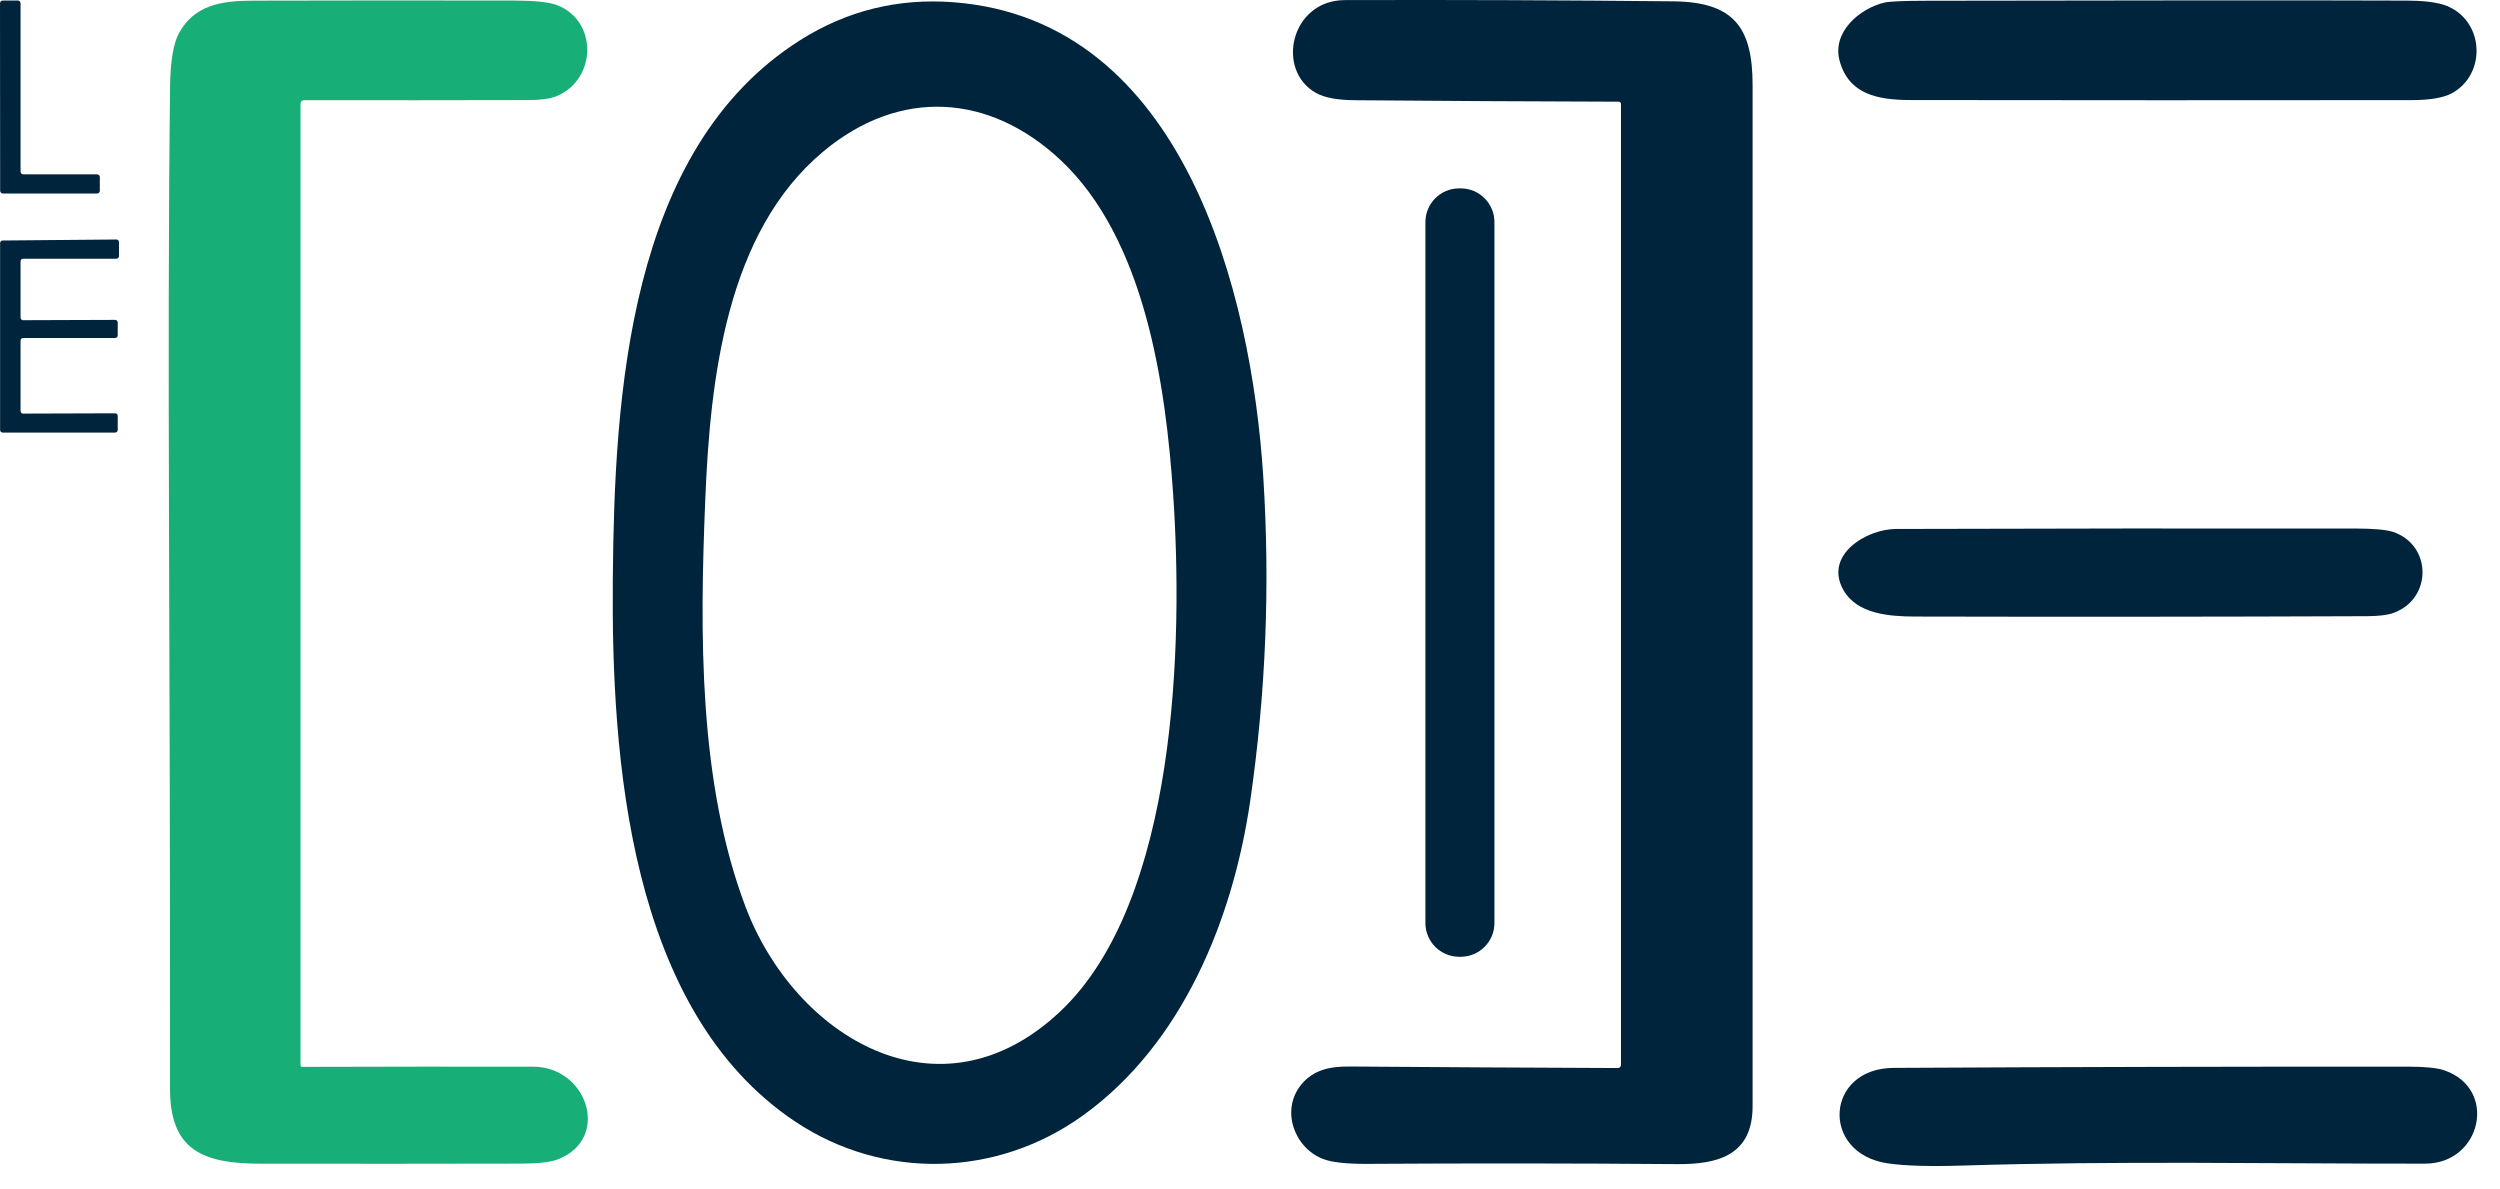
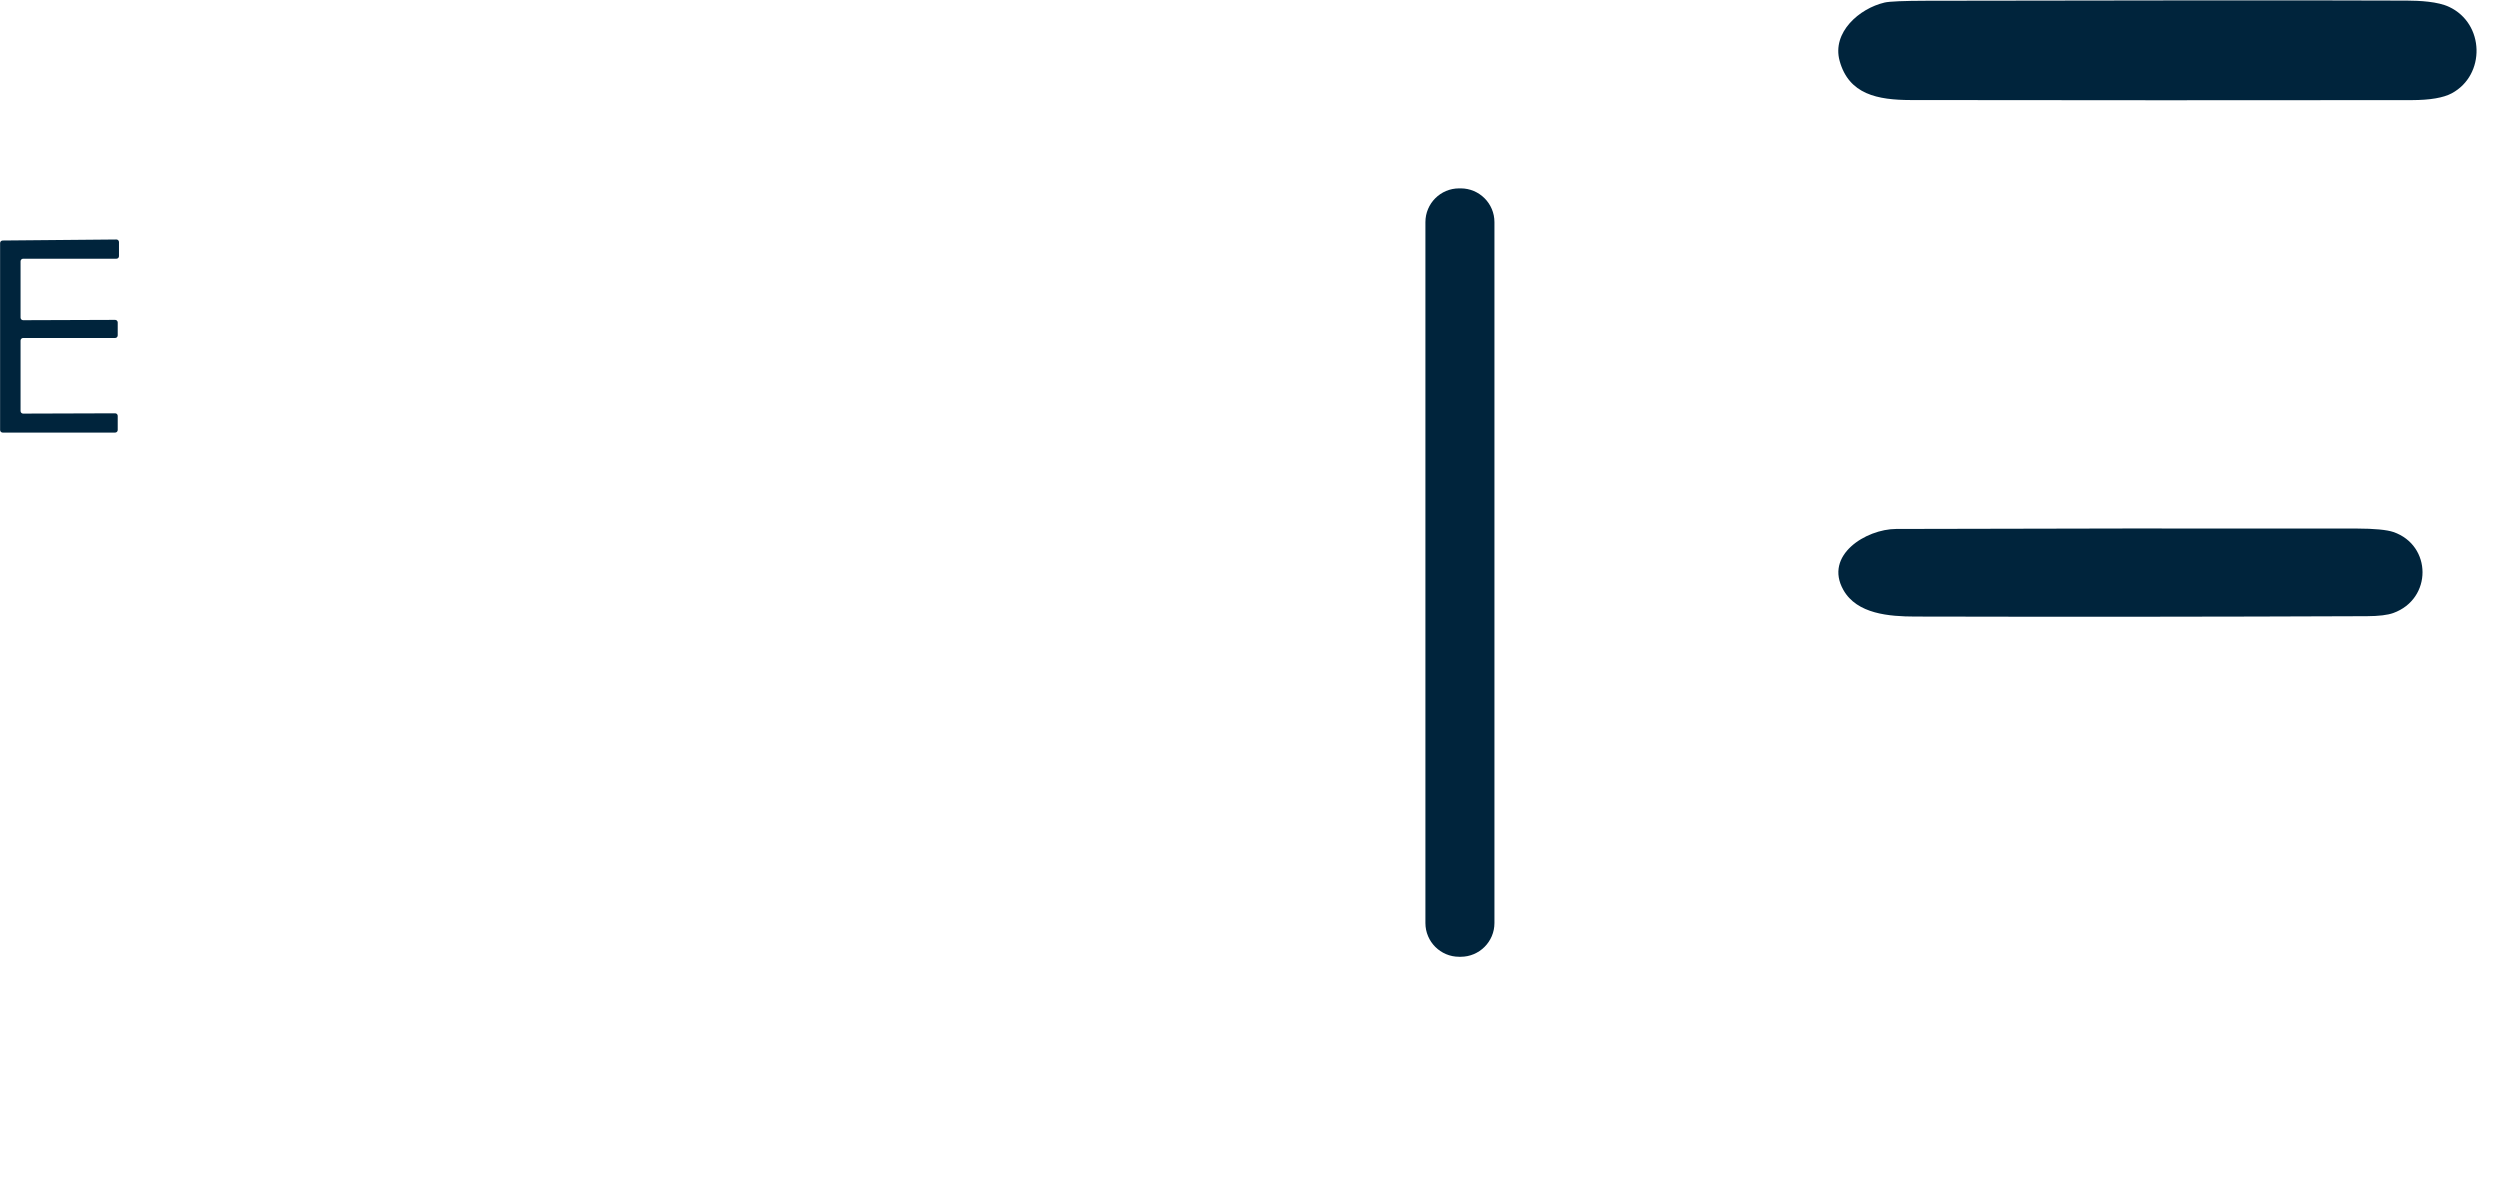
<svg xmlns="http://www.w3.org/2000/svg" width="103" height="49" viewBox="0 0 103 49" fill="none">
  <g clip-path="url(#clip0_423_161)">
-     <path d="M4.112 7.297V7.86C4.112 7.89 4.1 7.919 4.079 7.94C4.058 7.961 4.029 7.973 3.998 7.973H0.12C0.09 7.973 0.061 7.961 0.04 7.94C0.018 7.919 0.006 7.89 0.006 7.86L9.15528e-05 0.135C9.103e-05 0.12 0.003 0.105 0.009 0.091C0.014 0.077 0.023 0.065 0.033 0.054C0.044 0.044 0.057 0.035 0.07 0.03C0.084 0.024 0.099 0.021 0.114 0.021H0.733C0.748 0.021 0.763 0.024 0.777 0.03C0.791 0.035 0.803 0.044 0.814 0.054C0.824 0.065 0.833 0.077 0.838 0.091C0.844 0.105 0.847 0.12 0.847 0.135V7.07C0.847 7.085 0.85 7.099 0.856 7.113C0.861 7.127 0.87 7.14 0.88 7.15C0.891 7.161 0.903 7.169 0.917 7.175C0.931 7.181 0.946 7.183 0.961 7.183H3.998C4.029 7.183 4.058 7.195 4.079 7.217C4.1 7.238 4.112 7.267 4.112 7.297Z" fill="#00243C" />
-     <path d="M12.381 4.289V43.887C12.381 43.896 12.383 43.905 12.386 43.913C12.389 43.921 12.394 43.929 12.401 43.935C12.407 43.941 12.414 43.946 12.422 43.95C12.431 43.953 12.439 43.955 12.448 43.955C15.722 43.945 18.894 43.942 21.964 43.946C24.203 43.95 25.166 46.894 23.011 47.755C22.705 47.877 22.202 47.939 21.503 47.941C17.914 47.949 14.325 47.95 10.736 47.945C8.37 47.942 7.003 47.397 7.005 44.863C7.022 26.67 6.874 14.645 7.007 3.57C7.019 2.528 7.142 1.794 7.373 1.367C7.995 0.227 9.084 0.029 10.405 0.027C14.002 0.017 17.6 0.016 21.199 0.023C22.028 0.026 22.601 0.085 22.918 0.2C24.635 0.828 24.599 3.265 22.935 3.96C22.677 4.067 22.295 4.121 21.791 4.123C18.72 4.131 15.638 4.132 12.545 4.127C12.436 4.127 12.381 4.181 12.381 4.289Z" fill="#18AE77" />
-     <path d="M32.765 46.211C25.895 41.631 25.181 31.197 25.248 23.826C25.314 16.385 25.863 6.143 32.969 1.654C34.895 0.437 37.002 -0.083 39.293 0.093C48.784 0.826 51.564 12.081 52.047 19.648C52.332 24.116 52.153 28.562 51.51 32.988C50.797 37.881 48.712 43.011 44.619 45.956C41.069 48.514 36.394 48.63 32.765 46.211ZM30.711 37.348C32.733 42.714 38.701 46.373 43.685 41.669C48.508 37.119 48.748 26.44 48.335 20.384C48.027 15.838 47.172 9.84 43.677 6.577C40.776 3.872 37.087 3.596 33.915 6.246C29.925 9.579 29.261 15.612 29.059 20.546C28.827 26.131 28.779 32.219 30.711 37.348Z" fill="#00243C" />
-     <path d="M66.656 44.003C66.69 44.003 66.723 43.99 66.747 43.966C66.771 43.942 66.785 43.909 66.785 43.875V4.287C66.785 4.261 66.775 4.236 66.756 4.218C66.738 4.2 66.713 4.19 66.688 4.19C63.069 4.18 59.441 4.16 55.805 4.129C55.096 4.123 54.568 4.024 54.221 3.83C52.544 2.896 53.174 0.01 55.409 0.004C59.919 -0.009 64.427 0.008 68.936 0.055C71.415 0.08 72.207 1.108 72.207 3.501C72.21 17.526 72.21 31.551 72.207 45.577C72.207 47.602 70.773 47.974 69.102 47.962C64.854 47.928 60.605 47.925 56.355 47.951C55.474 47.957 54.855 47.888 54.497 47.745C53.309 47.273 52.763 45.729 53.608 44.69C54.099 44.086 54.773 43.934 55.596 43.94C59.306 43.968 62.992 43.989 66.656 44.003Z" fill="#00243C" />
    <path d="M75.793 2.509C75.468 1.331 76.608 0.347 77.644 0.105C77.848 0.057 78.432 0.033 79.395 0.031C88.451 0.012 95.044 0.01 99.174 0.025C99.684 0.027 100.438 0.063 100.904 0.284C102.374 0.975 102.408 3.09 101.016 3.842C100.67 4.029 100.119 4.123 99.364 4.125C92.488 4.133 85.61 4.132 78.731 4.122C77.356 4.12 76.174 3.891 75.793 2.509Z" fill="#00243C" />
    <path d="M60.181 7.761H60.117C59.349 7.761 58.727 8.383 58.727 9.151V38.029C58.727 38.797 59.349 39.419 60.117 39.419H60.181C60.948 39.419 61.571 38.797 61.571 38.029V9.151C61.571 8.383 60.948 7.761 60.181 7.761Z" fill="#00243C" />
    <path d="M0.847 14.03V16.935C0.847 16.963 0.858 16.99 0.878 17.01C0.898 17.029 0.924 17.04 0.952 17.04L4.744 17.028C4.772 17.028 4.799 17.039 4.819 17.059C4.838 17.078 4.85 17.105 4.85 17.133V17.717C4.85 17.73 4.847 17.744 4.842 17.757C4.836 17.77 4.829 17.781 4.819 17.791C4.809 17.801 4.797 17.809 4.785 17.814C4.772 17.819 4.758 17.822 4.744 17.822H0.11C0.096 17.822 0.082 17.819 0.069 17.814C0.057 17.809 0.045 17.801 0.035 17.791C0.025 17.781 0.018 17.77 0.012 17.757C0.007 17.744 0.004 17.73 0.004 17.717V10.015C0.004 9.987 0.015 9.96 0.035 9.94C0.055 9.921 0.082 9.909 0.11 9.909L4.797 9.867C4.825 9.867 4.852 9.878 4.871 9.898C4.891 9.918 4.902 9.945 4.902 9.973V10.554C4.902 10.582 4.891 10.609 4.871 10.629C4.852 10.648 4.825 10.659 4.797 10.659H0.952C0.924 10.659 0.898 10.671 0.878 10.69C0.858 10.71 0.847 10.737 0.847 10.765V13.086C0.847 13.114 0.858 13.141 0.878 13.161C0.898 13.181 0.924 13.192 0.952 13.192L4.744 13.179C4.772 13.179 4.799 13.19 4.819 13.21C4.838 13.23 4.85 13.256 4.85 13.284V13.819C4.85 13.847 4.838 13.874 4.819 13.894C4.799 13.914 4.772 13.925 4.744 13.925H0.952C0.938 13.925 0.925 13.927 0.912 13.933C0.899 13.938 0.888 13.946 0.878 13.956C0.868 13.965 0.86 13.977 0.855 13.99C0.85 14.002 0.847 14.016 0.847 14.03Z" fill="#00243C" />
    <path d="M75.947 24.306C75.138 22.874 76.882 21.797 78.121 21.793C84.445 21.773 90.768 21.768 97.091 21.776C97.827 21.778 98.332 21.826 98.608 21.919C100.2 22.467 100.217 24.673 98.604 25.256C98.371 25.341 98.01 25.384 97.521 25.387C91.313 25.412 85.106 25.417 78.898 25.402C77.843 25.399 76.507 25.301 75.947 24.306Z" fill="#00243C" />
-     <path d="M77.76 47.928C74.996 47.511 75.194 44.012 78.015 43.997C85.084 43.959 92.151 43.942 99.219 43.946C99.914 43.948 100.404 43.996 100.689 44.092C102.933 44.846 102.244 47.943 99.912 47.943C93.577 47.947 87.202 47.821 80.872 48.021C79.496 48.064 78.458 48.033 77.76 47.928Z" fill="#00243C" />
  </g>
  <defs>
    <clipPath id="clip0_423_161">
      <rect width="102.06" height="48.04" fill="white" />
    </clipPath>
  </defs>
</svg>